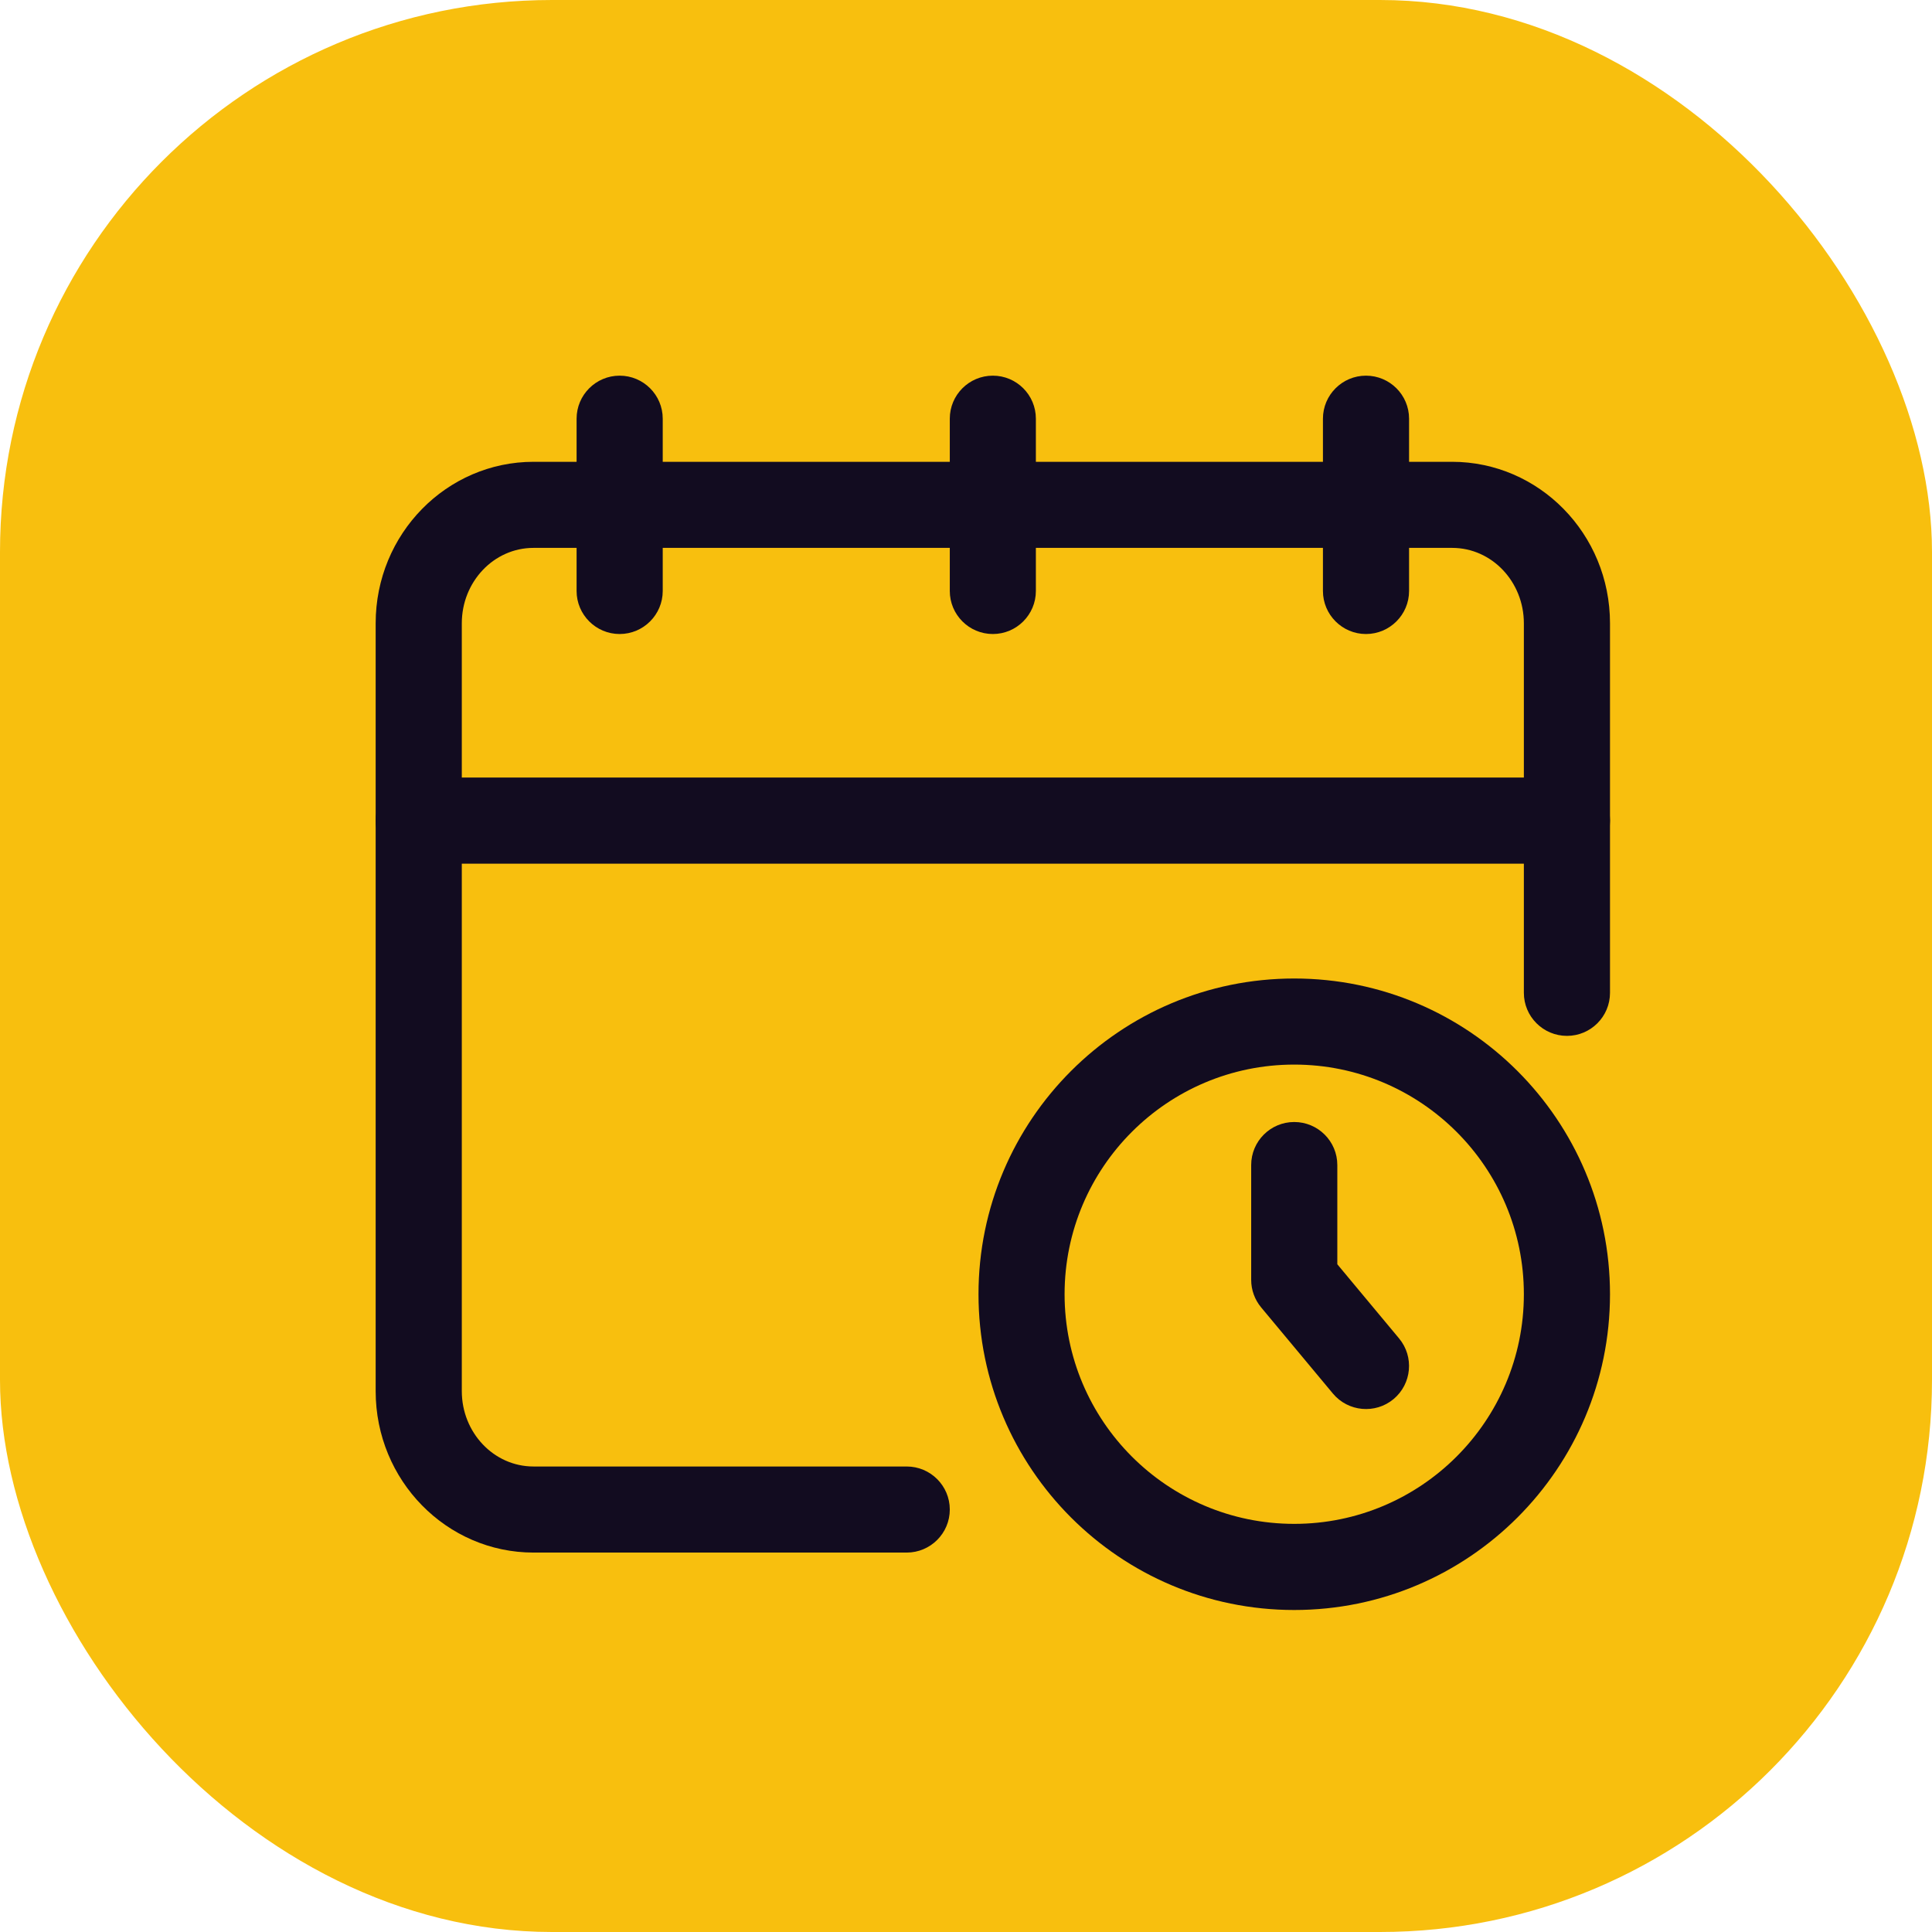
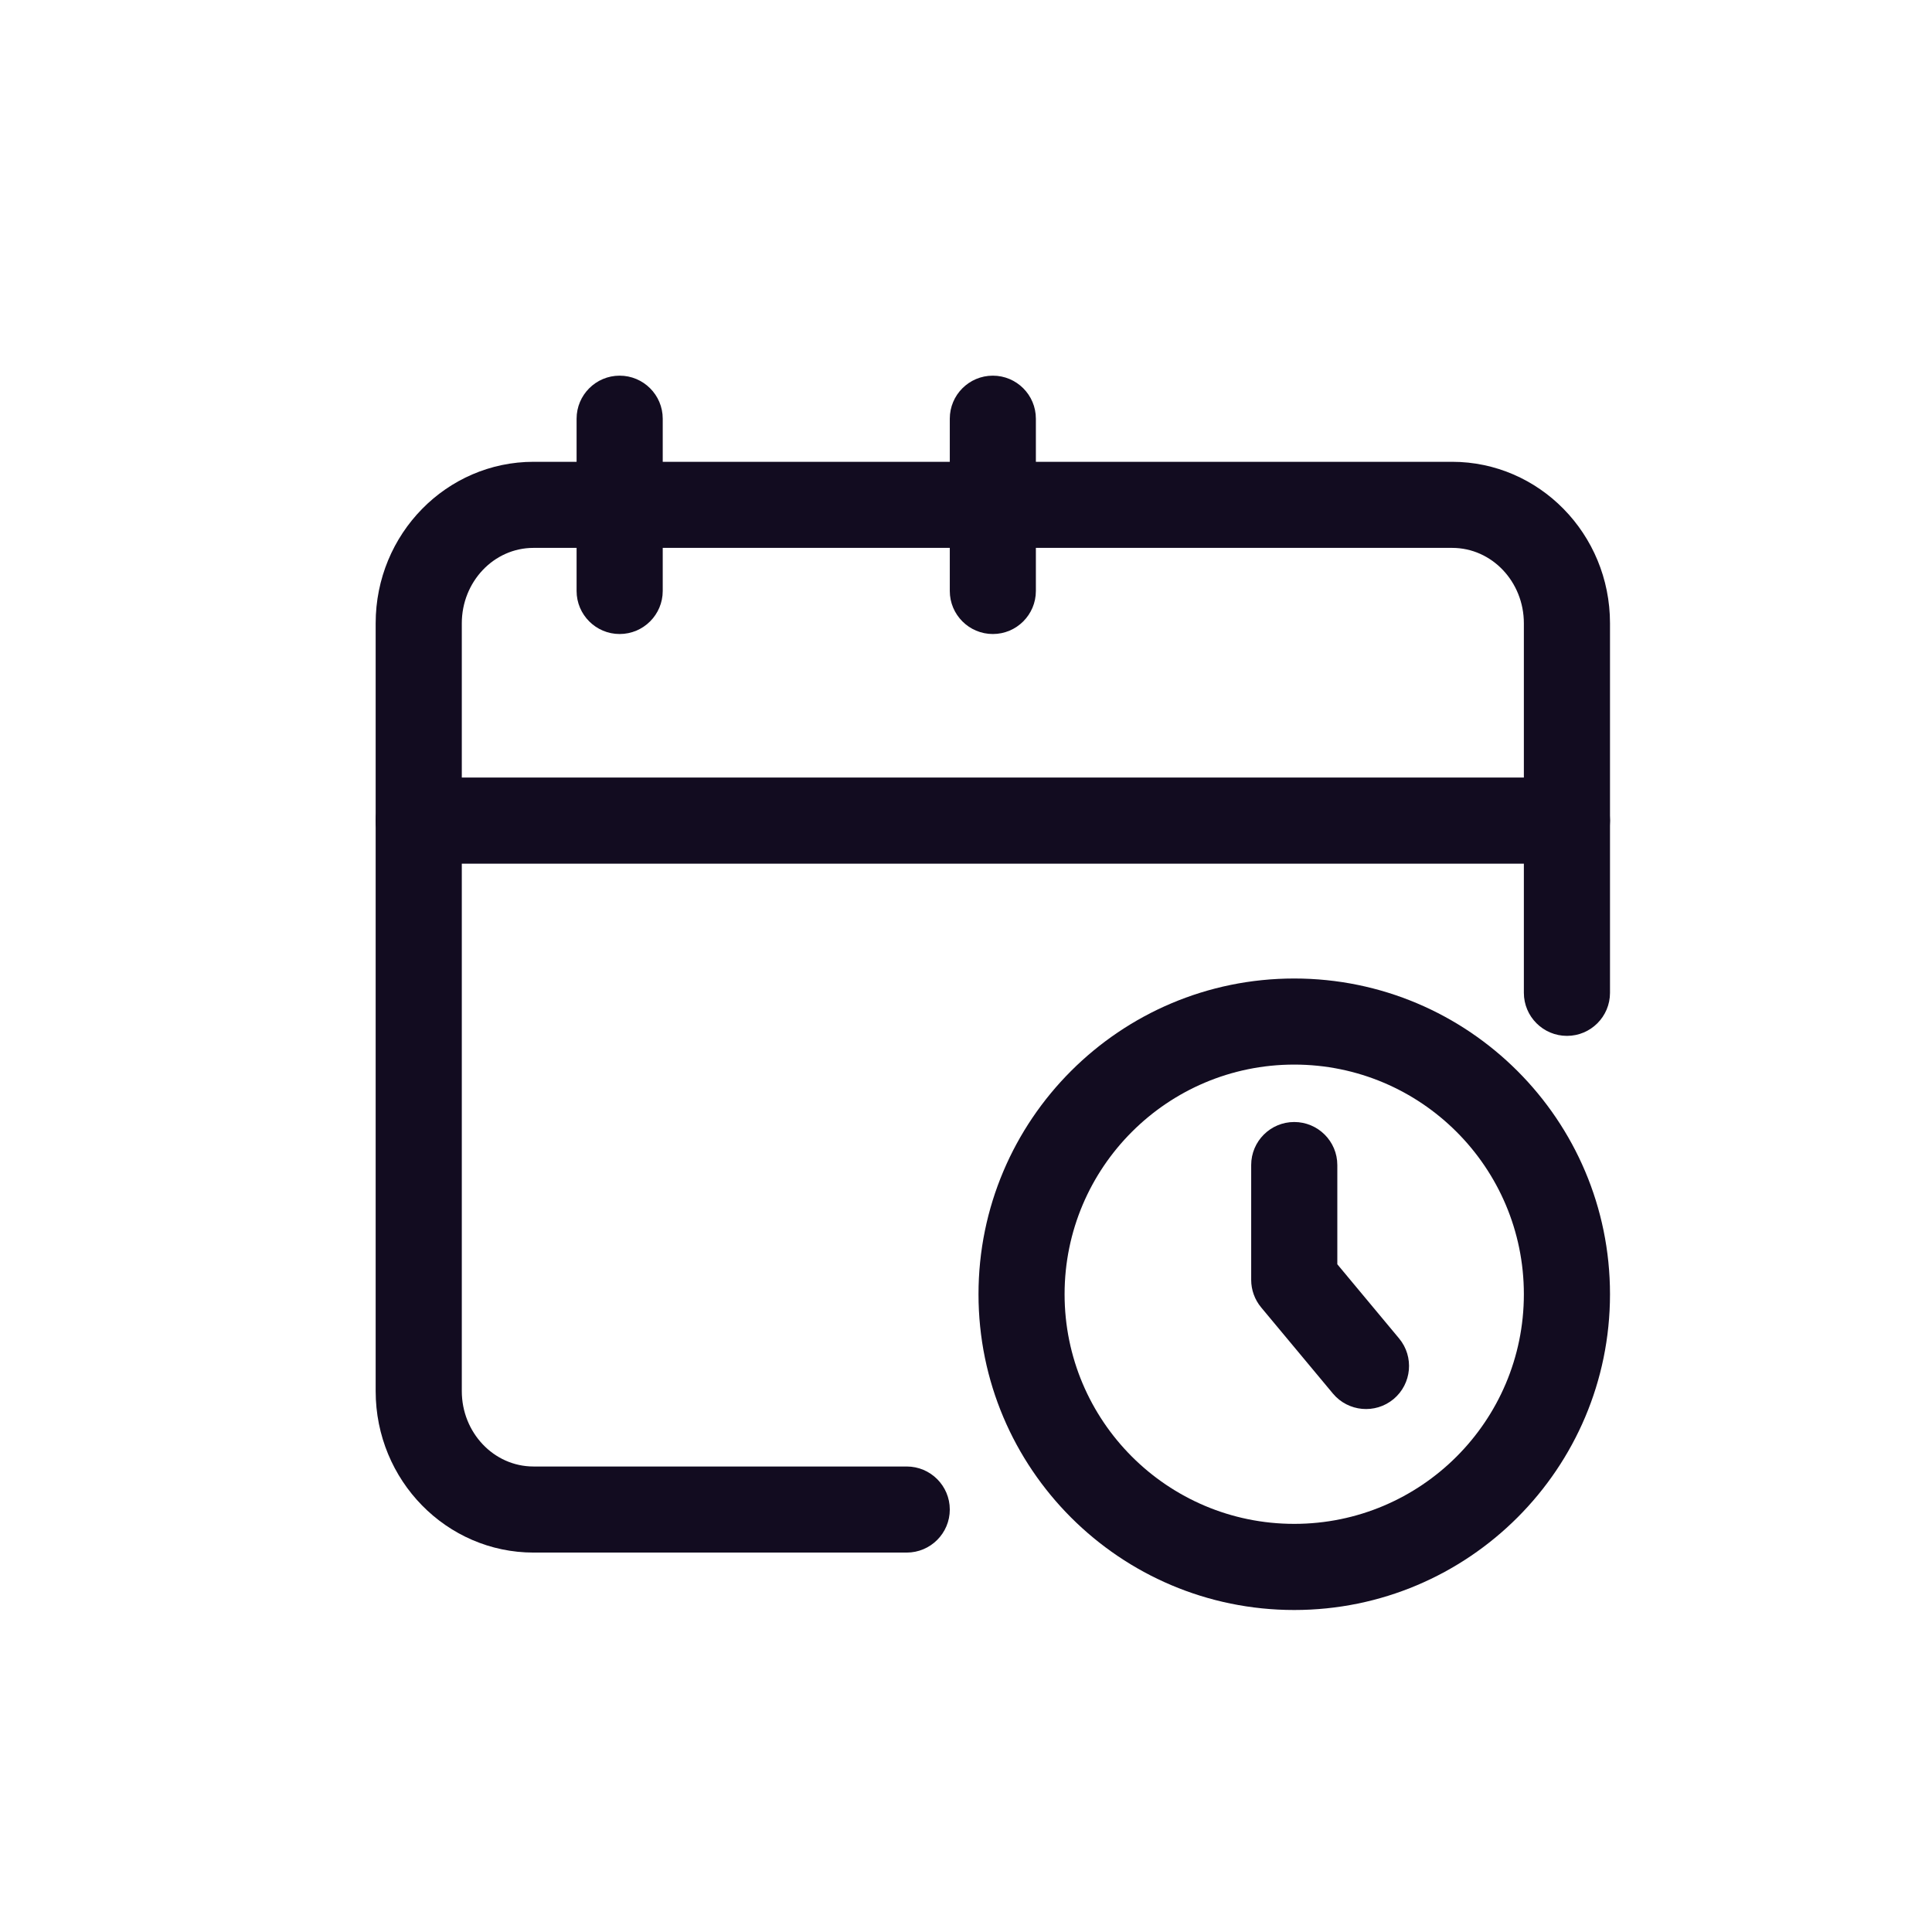
<svg xmlns="http://www.w3.org/2000/svg" width="36" height="36" viewBox="0 0 36 36" fill="none">
-   <rect width="36" height="36" rx="10.286" fill="#F8BF0E" />
  <path fill-rule="evenodd" clip-rule="evenodd" d="M16.895 27.326H9.942C9.197 27.326 8.605 26.69 8.605 25.922V11.614C8.605 10.845 9.197 10.209 9.942 10.209H27.058C27.803 10.209 28.395 10.845 28.395 11.614V18.5C28.395 18.943 28.755 19.302 29.198 19.302C29.641 19.302 30 18.943 30 18.5V11.614C30 9.946 28.676 8.605 27.058 8.605H9.942C8.324 8.605 7 9.946 7 11.614V25.922C7 27.589 8.324 28.93 9.942 28.93H16.895C17.338 28.93 17.698 28.571 17.698 28.128C17.698 27.685 17.338 27.326 16.895 27.326Z" fill="#120C20" />
  <path fill-rule="evenodd" clip-rule="evenodd" d="M10.744 7.802V11.012C10.744 11.454 11.104 11.814 11.546 11.814C11.989 11.814 12.349 11.454 12.349 11.012V7.802C12.349 7.359 11.989 7 11.546 7C11.104 7 10.744 7.359 10.744 7.802Z" fill="#120C20" />
-   <path fill-rule="evenodd" clip-rule="evenodd" d="M24.651 7.802V11.012C24.651 11.454 25.011 11.814 25.453 11.814C25.896 11.814 26.256 11.454 26.256 11.012V7.802C26.256 7.359 25.896 7 25.453 7C25.011 7 24.651 7.359 24.651 7.802Z" fill="#120C20" />
  <path fill-rule="evenodd" clip-rule="evenodd" d="M17.698 7.802V11.012C17.698 11.454 18.057 11.814 18.5 11.814C18.943 11.814 19.302 11.454 19.302 11.012V7.802C19.302 7.359 18.943 7 18.5 7C18.057 7 17.698 7.359 17.698 7.802Z" fill="#120C20" />
  <path fill-rule="evenodd" clip-rule="evenodd" d="M7.802 16.093H29.198C29.641 16.093 30 15.734 30 15.291C30 14.848 29.641 14.488 29.198 14.488H7.802C7.359 14.488 7 14.848 7 15.291C7 15.734 7.359 16.093 7.802 16.093Z" fill="#120C20" />
  <path fill-rule="evenodd" clip-rule="evenodd" d="M24.116 18.233C20.869 18.233 18.233 20.869 18.233 24.116C18.233 27.364 20.869 30 24.116 30C27.364 30 30 27.364 30 24.116C30 20.869 27.364 18.233 24.116 18.233ZM24.116 19.837C26.478 19.837 28.395 21.754 28.395 24.116C28.395 26.478 26.478 28.395 24.116 28.395C21.754 28.395 19.837 26.478 19.837 24.116C19.837 21.754 21.754 19.837 24.116 19.837Z" fill="#120C20" />
  <path fill-rule="evenodd" clip-rule="evenodd" d="M23.314 21.709V23.849C23.314 24.036 23.38 24.218 23.5 24.362L24.837 25.967C25.121 26.307 25.627 26.353 25.967 26.07C26.307 25.786 26.353 25.28 26.07 24.94L24.919 23.558V21.709C24.919 21.266 24.559 20.907 24.116 20.907C23.673 20.907 23.314 21.266 23.314 21.709Z" fill="#120C20" />
</svg>